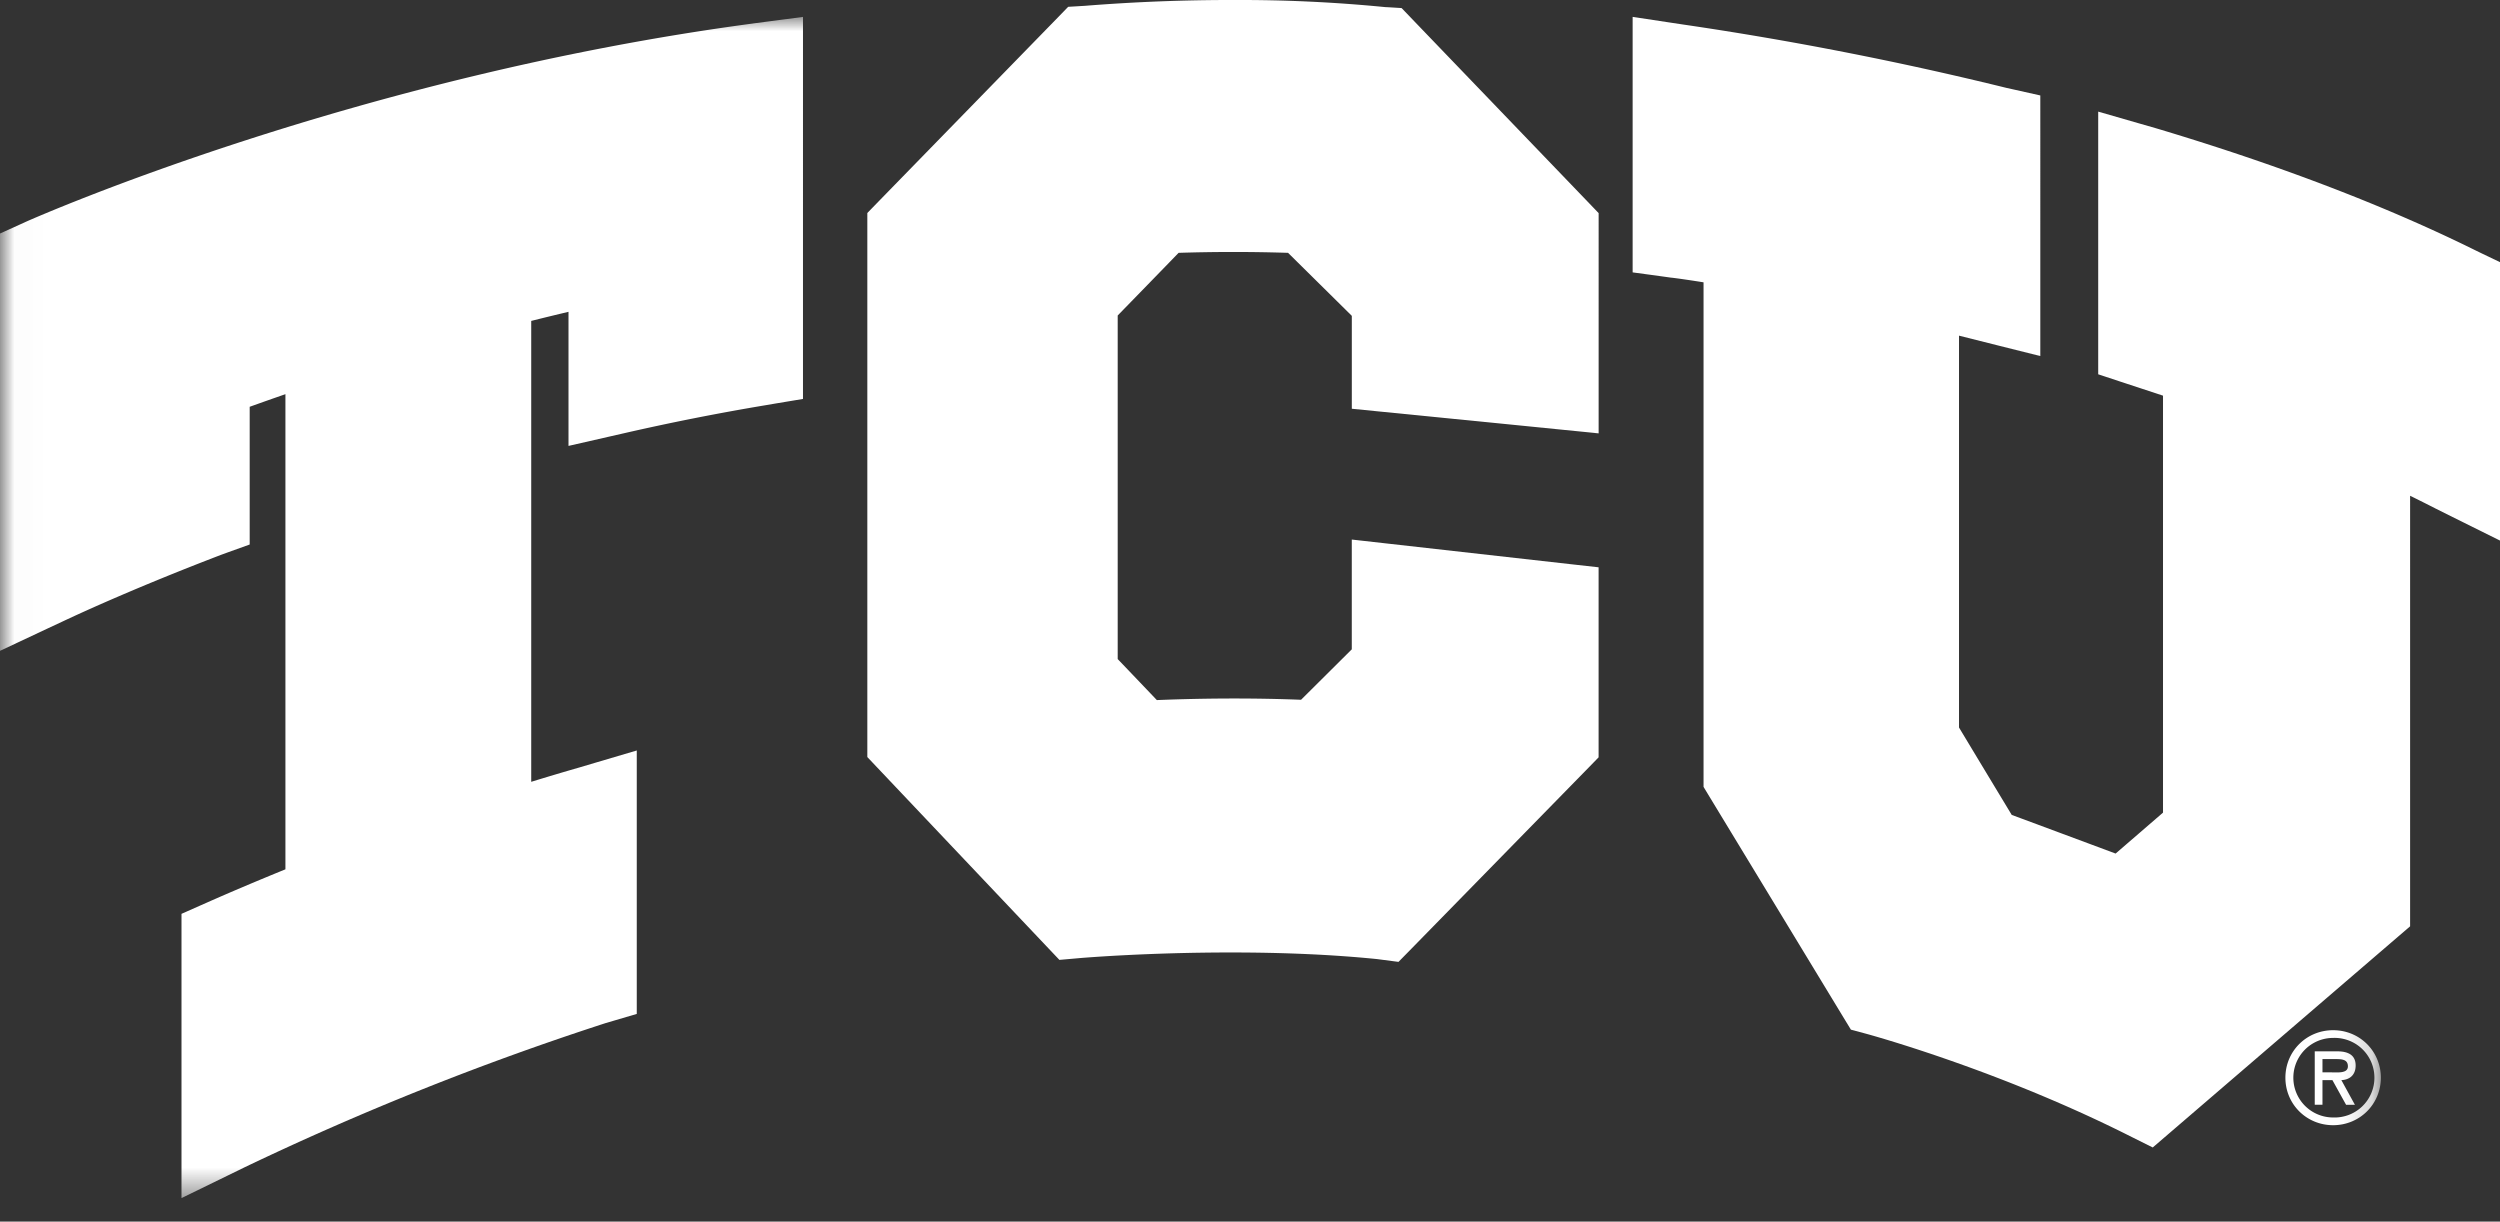
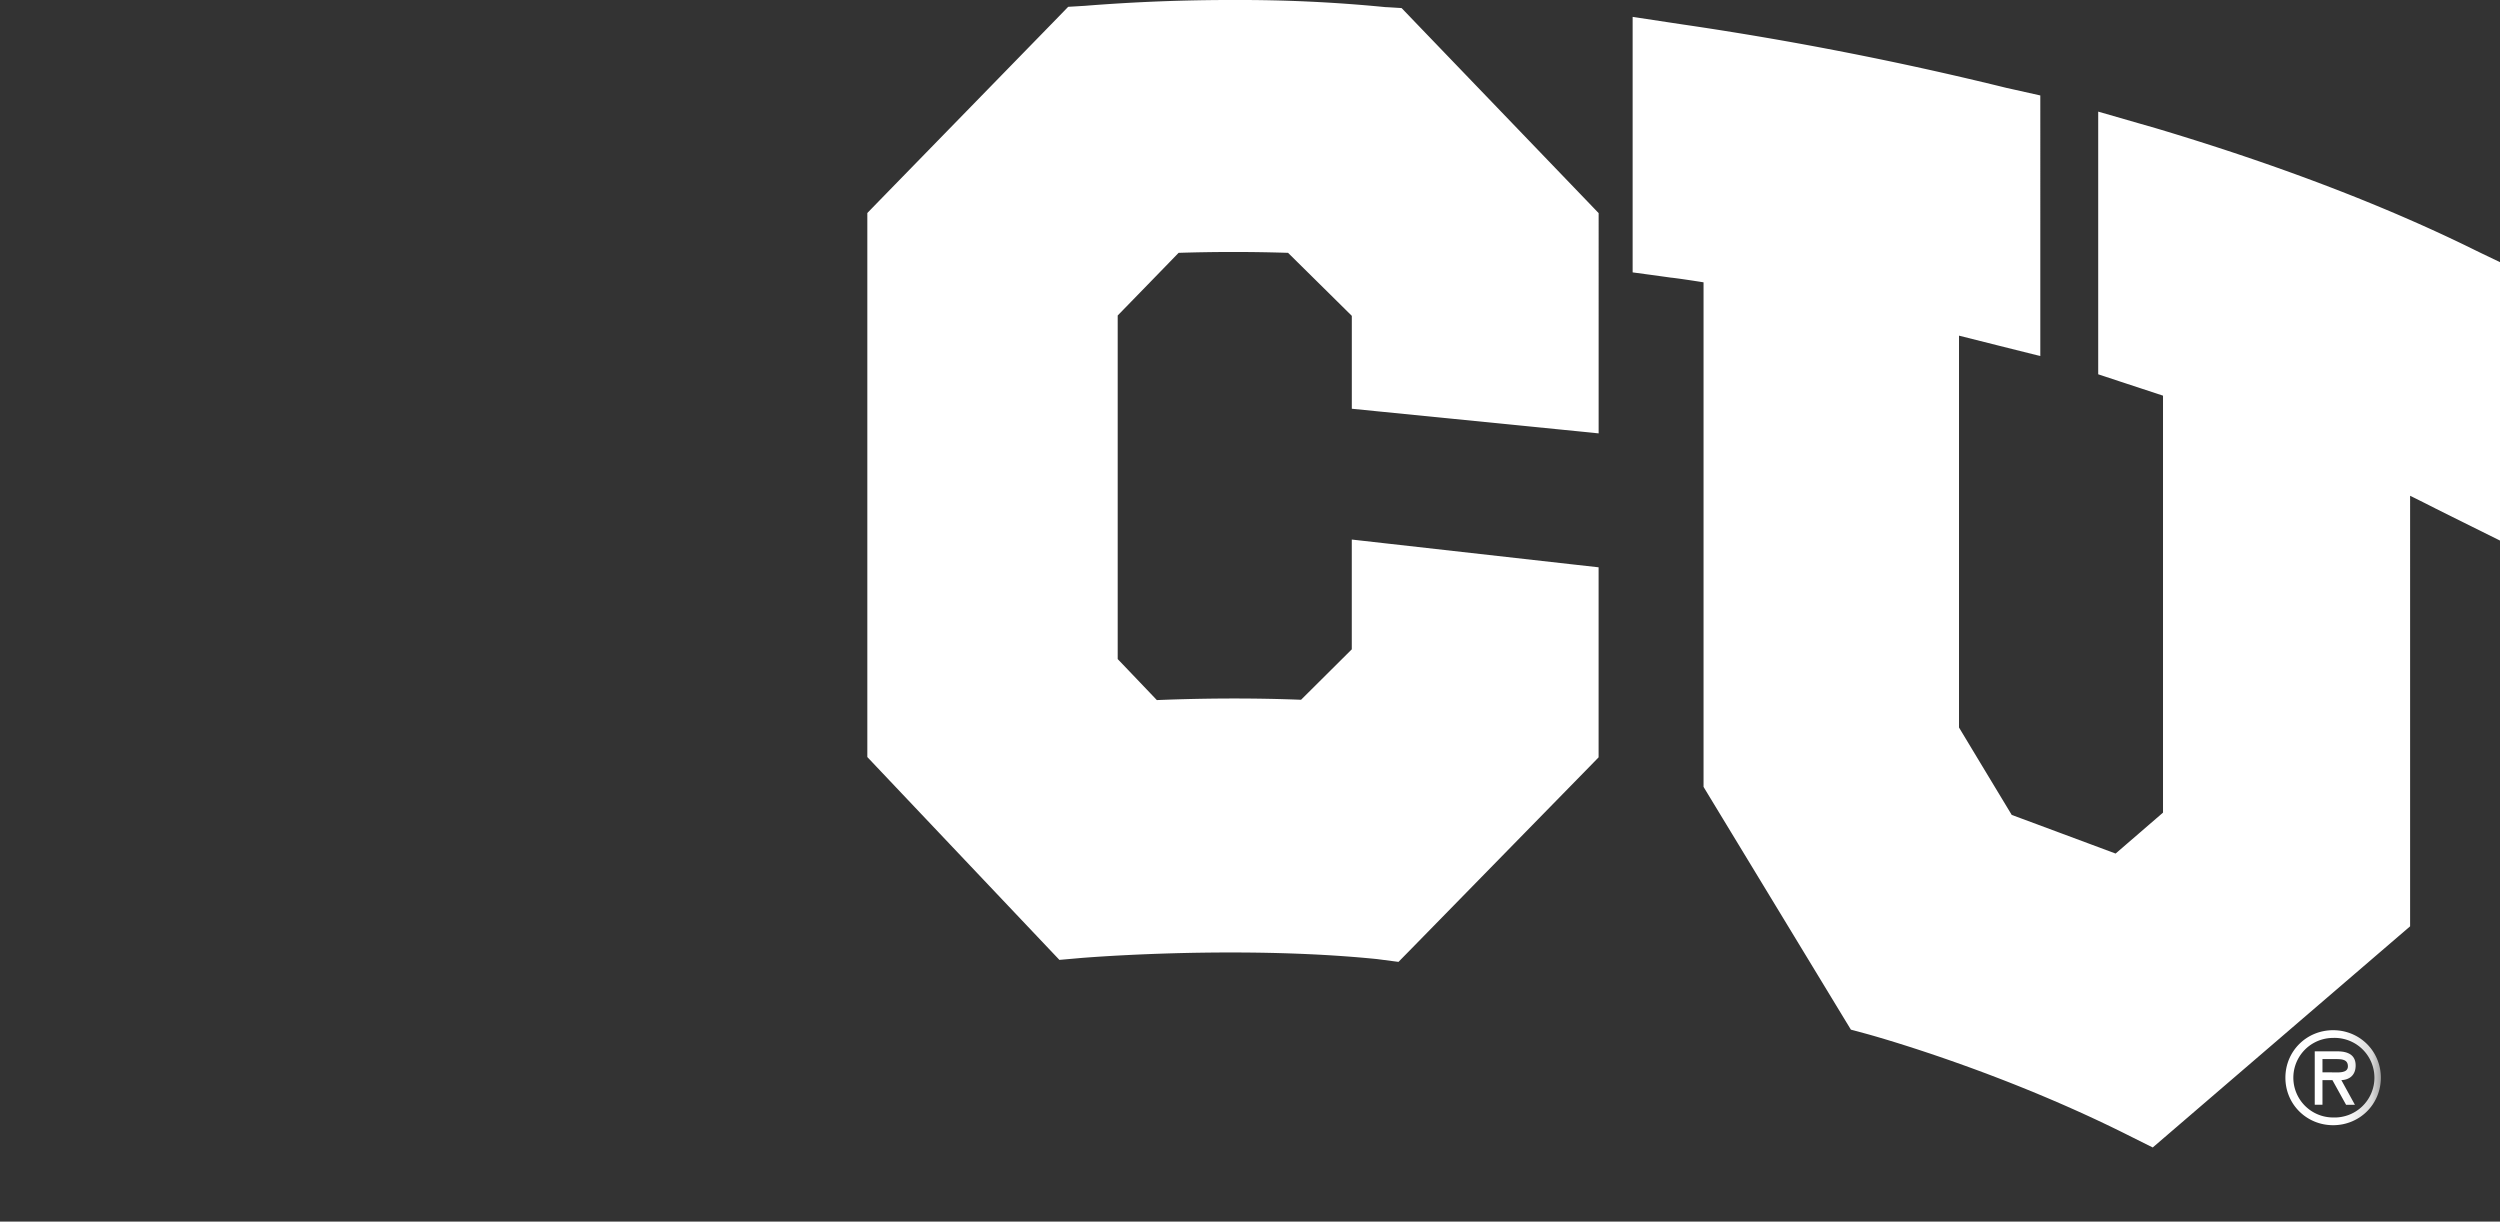
<svg xmlns="http://www.w3.org/2000/svg" xmlns:xlink="http://www.w3.org/1999/xlink" width="88" height="43">
  <rect width="100%" height="100%" fill="#333333" stroke="none" />
  <defs>
    <path id="a" d="M83.806 41.564H.015V.002h83.79z" />
-     <path id="c" d="M83.806 41.564H.015V.002h83.79z" />
  </defs>
  <g fill="none" fill-rule="evenodd">
    <g transform="translate(0 .594)">
      <mask id="b" fill="#fff">
        <use xlink:href="#a" />
      </mask>
      <path d="M82.22 36.686c.226 0 .426.017.426.255 0 .255-.35.212-.605.212h-.29v-.467h.47zm.196.74c.251-.008.503-.145.503-.515 0-.396-.307-.498-.648-.498h-.792v1.88h.272v-.867h.35l.481.868h.311l-.477-.868zm-.29 1.587c.938 0 1.68-.74 1.68-1.672 0-.932-.742-1.672-1.68-1.672s-1.68.74-1.68 1.672c0 .932.742 1.672 1.68 1.672zm0-3.072a1.401 1.401 0 110 2.8 1.4 1.4 0 110-2.8z" fill="#FFF" fill-rule="nonzero" mask="url(#b)" />
    </g>
    <g transform="translate(0 .594)">
      <mask id="d" fill="#fff">
        <use xlink:href="#c" />
      </mask>
-       <path d="M26.506.233C12.569 2.093 1.39 7 .922 7.208l-.246.112L0 7.626v14.69l1.643-.772.572-.267c.713-.336 2.675-1.233 5.565-2.34l.246-.09.763-.274v-4.848c.435-.156.853-.303 1.258-.444v16.725c-.98.4-1.88.78-2.734 1.158l-.238.105-.686.304v10.006l1.66-.81.567-.277a103.039 103.039 0 0112.705-5.074l.266-.078.827-.244v-9.273l-1.482.438-.511.152a92.59 92.59 0 00-1.722.513V10.702c.46-.115.896-.221 1.312-.32v4.72l1.41-.322.492-.112a84.982 84.982 0 015.056-1.002l.334-.057.962-.16V.001l-1.303.171-.456.06" fill="#FFF" fill-rule="nonzero" mask="url(#d)" />
    </g>
    <path d="M49.65.61l-.314-.326-.45-.028L48.76.25A52.429 52.429 0 0043.437 0a64.91 64.91 0 00-5.252.205l-.135.008-.45.027-.312.322-6.432 6.6-.326.336v19.15l.315.333 6.06 6.4.386.407.556-.049.192-.017c.238-.019 2.429-.195 5.28-.195 1.896 0 3.63.078 5.157.233l.176.023.575.075.405-.412 6.311-6.451.328-.337v-6.689l-1.028-.115-6.373-.717-1.287-.145v3.864c-.474.473-1.306 1.299-1.786 1.776-.76-.03-1.551-.045-2.357-.045a67.31 67.31 0 00-2.719.056 781.111 781.111 0 00-1.378-1.444V11.105A944.368 944.368 0 0041.487 8.9a61.014 61.014 0 013.853 0c.556.55 1.675 1.654 2.244 2.218v3.27l1.042.104 6.374.635 1.272.128V7.502l-.321-.335L49.649.61m37.698 8.305l-.226-.11c-3.174-1.569-6.965-3.018-11.256-4.298l-.53-.152-1.478-.426v9.246l.792.262 1.489.49v14.677c-.45.39-1.17 1.011-1.669 1.441-1.006-.375-2.857-1.064-3.656-1.36a1924.63 1924.63 0 01-1.856-3.077V11.815l1.423.358 1.439.36V3.36l-.902-.202-.289-.064A120.77 120.77 0 0059.251.864l-.452-.068-1.33-.202v8.994l1 .136.35.049.012.001.012.001c.208.024.587.078 1.122.163v17.76l.166.275 4.781 7.877.24.394.447.12.15.041c.769.215 4.867 1.408 9.098 3.522l.24.12.69.344.583-.501 8.076-6.94.4-.343V17.451c.297.146.593.295.89.446l.007.005.008.003.587.293 1.672.83v-9.8l-.653-.313" fill="#FFF" fill-rule="nonzero" />
  </g>
</svg>